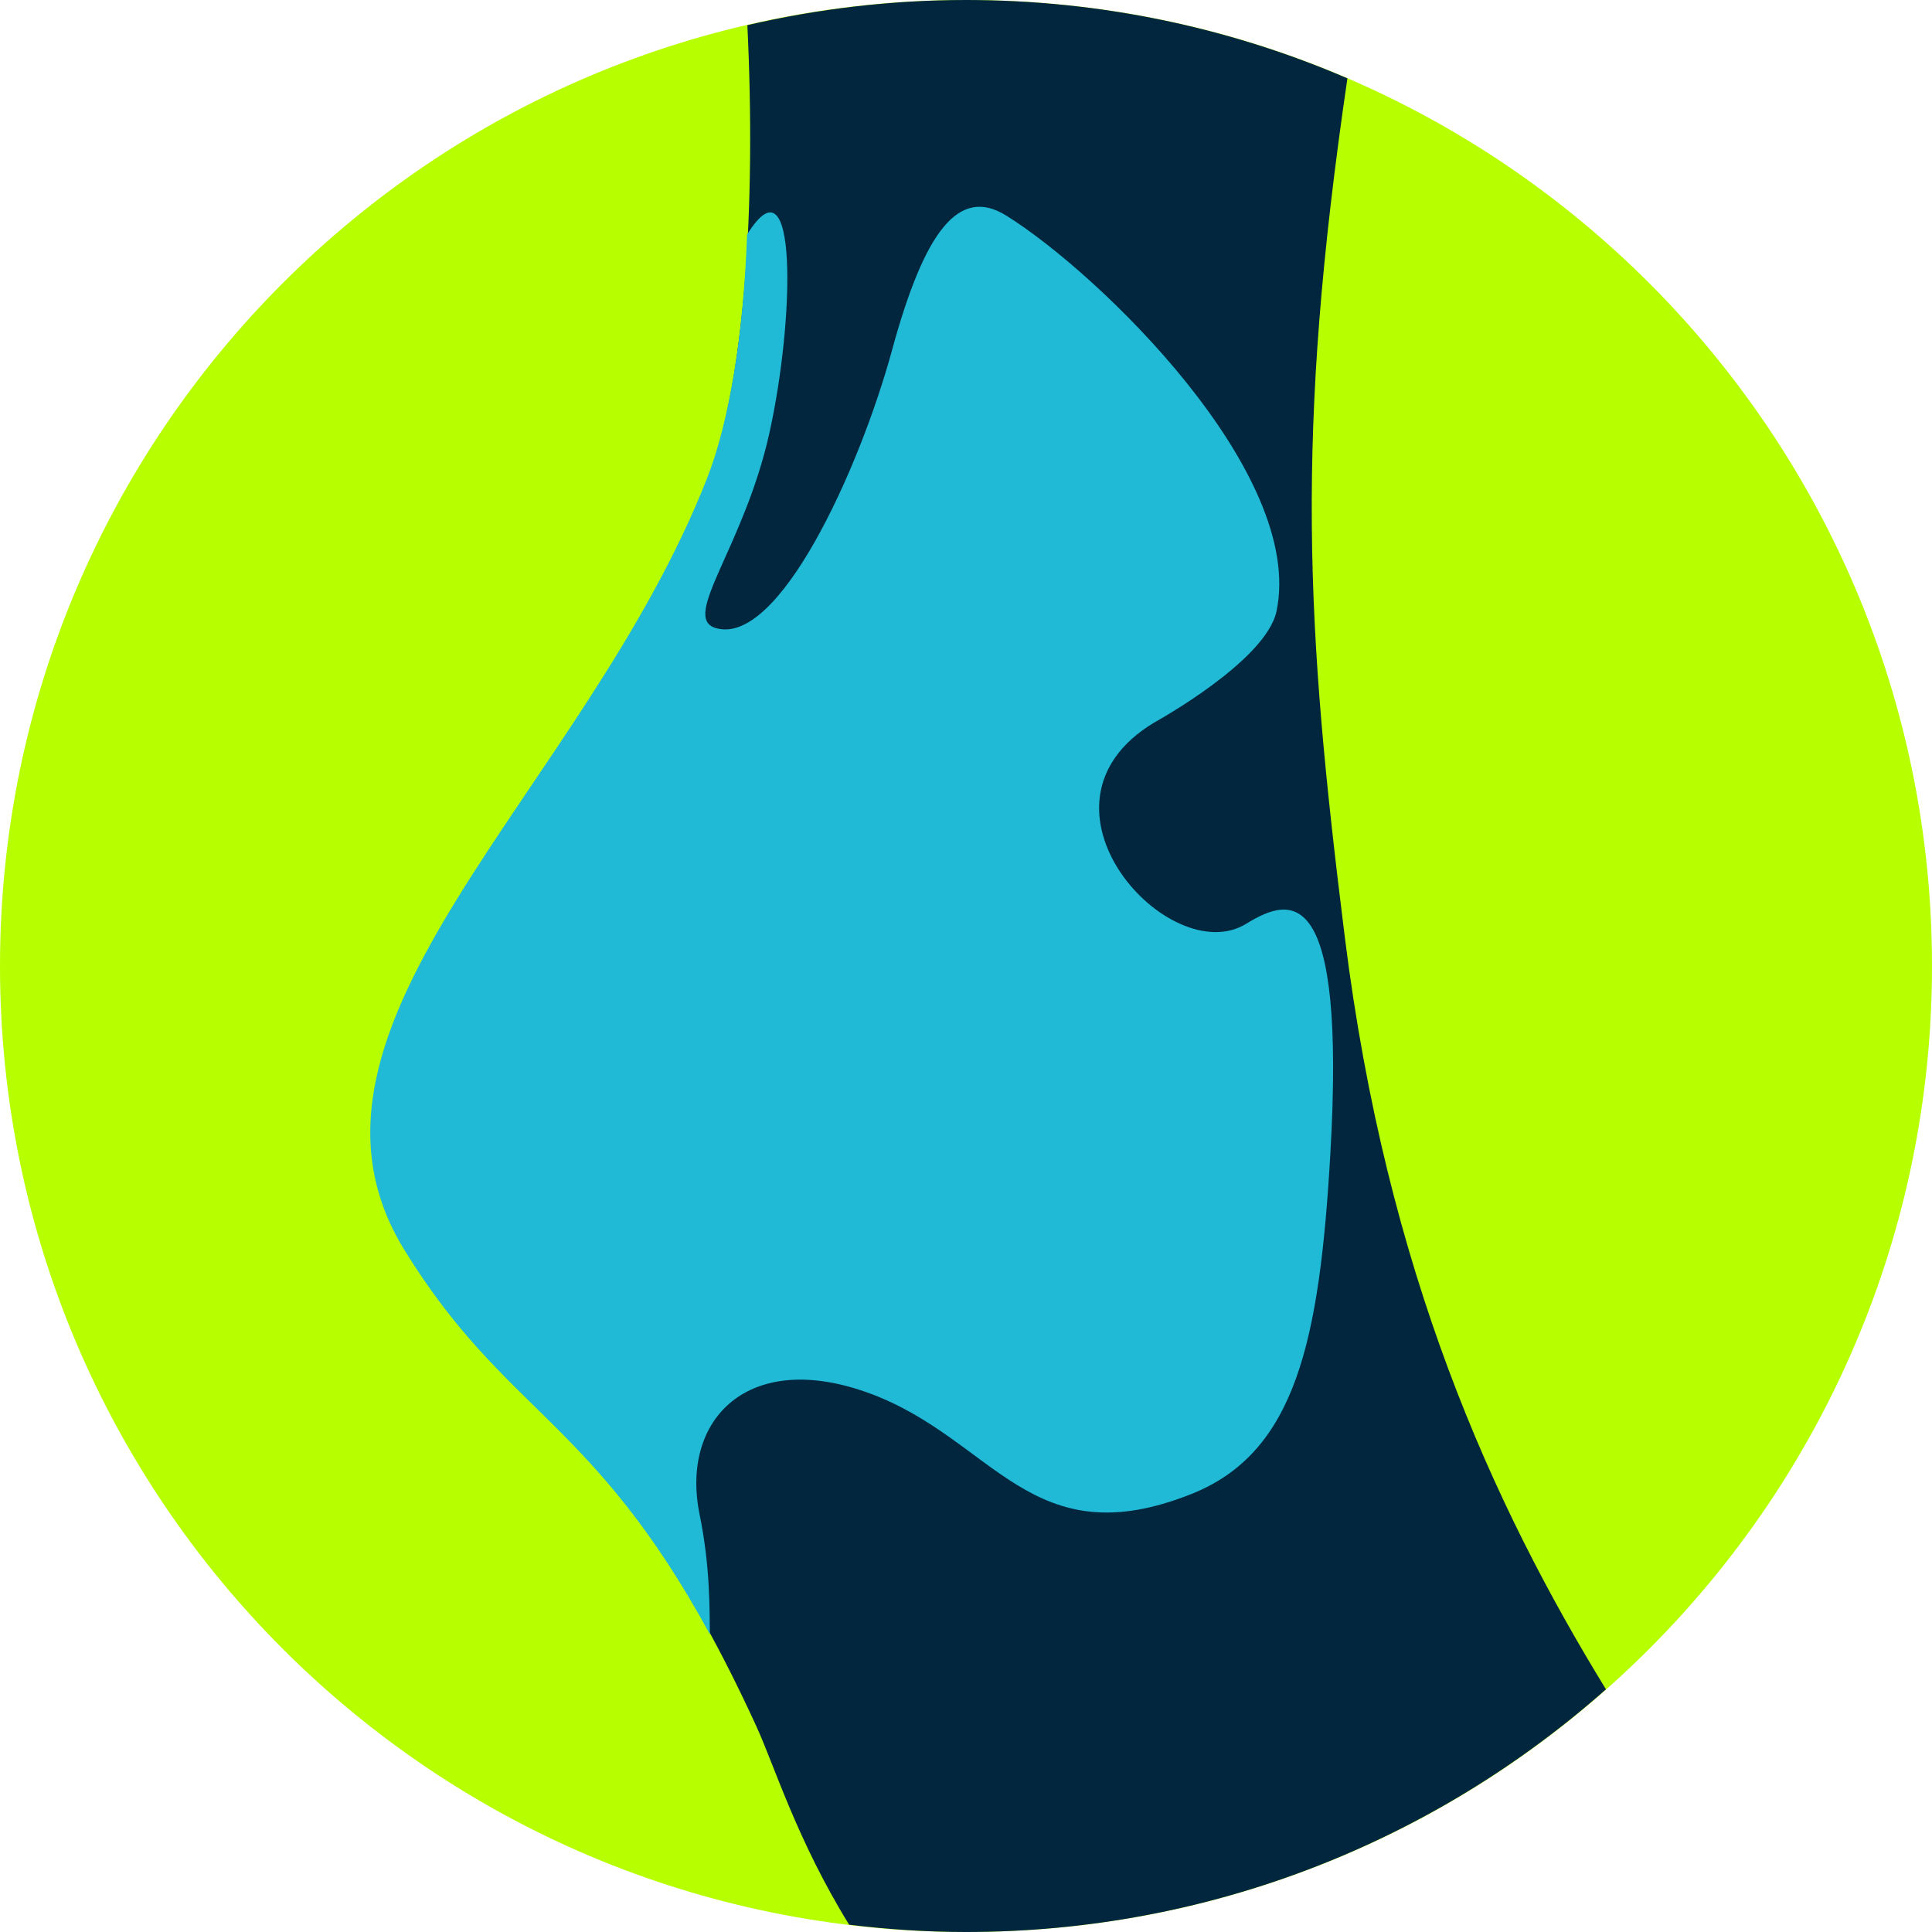
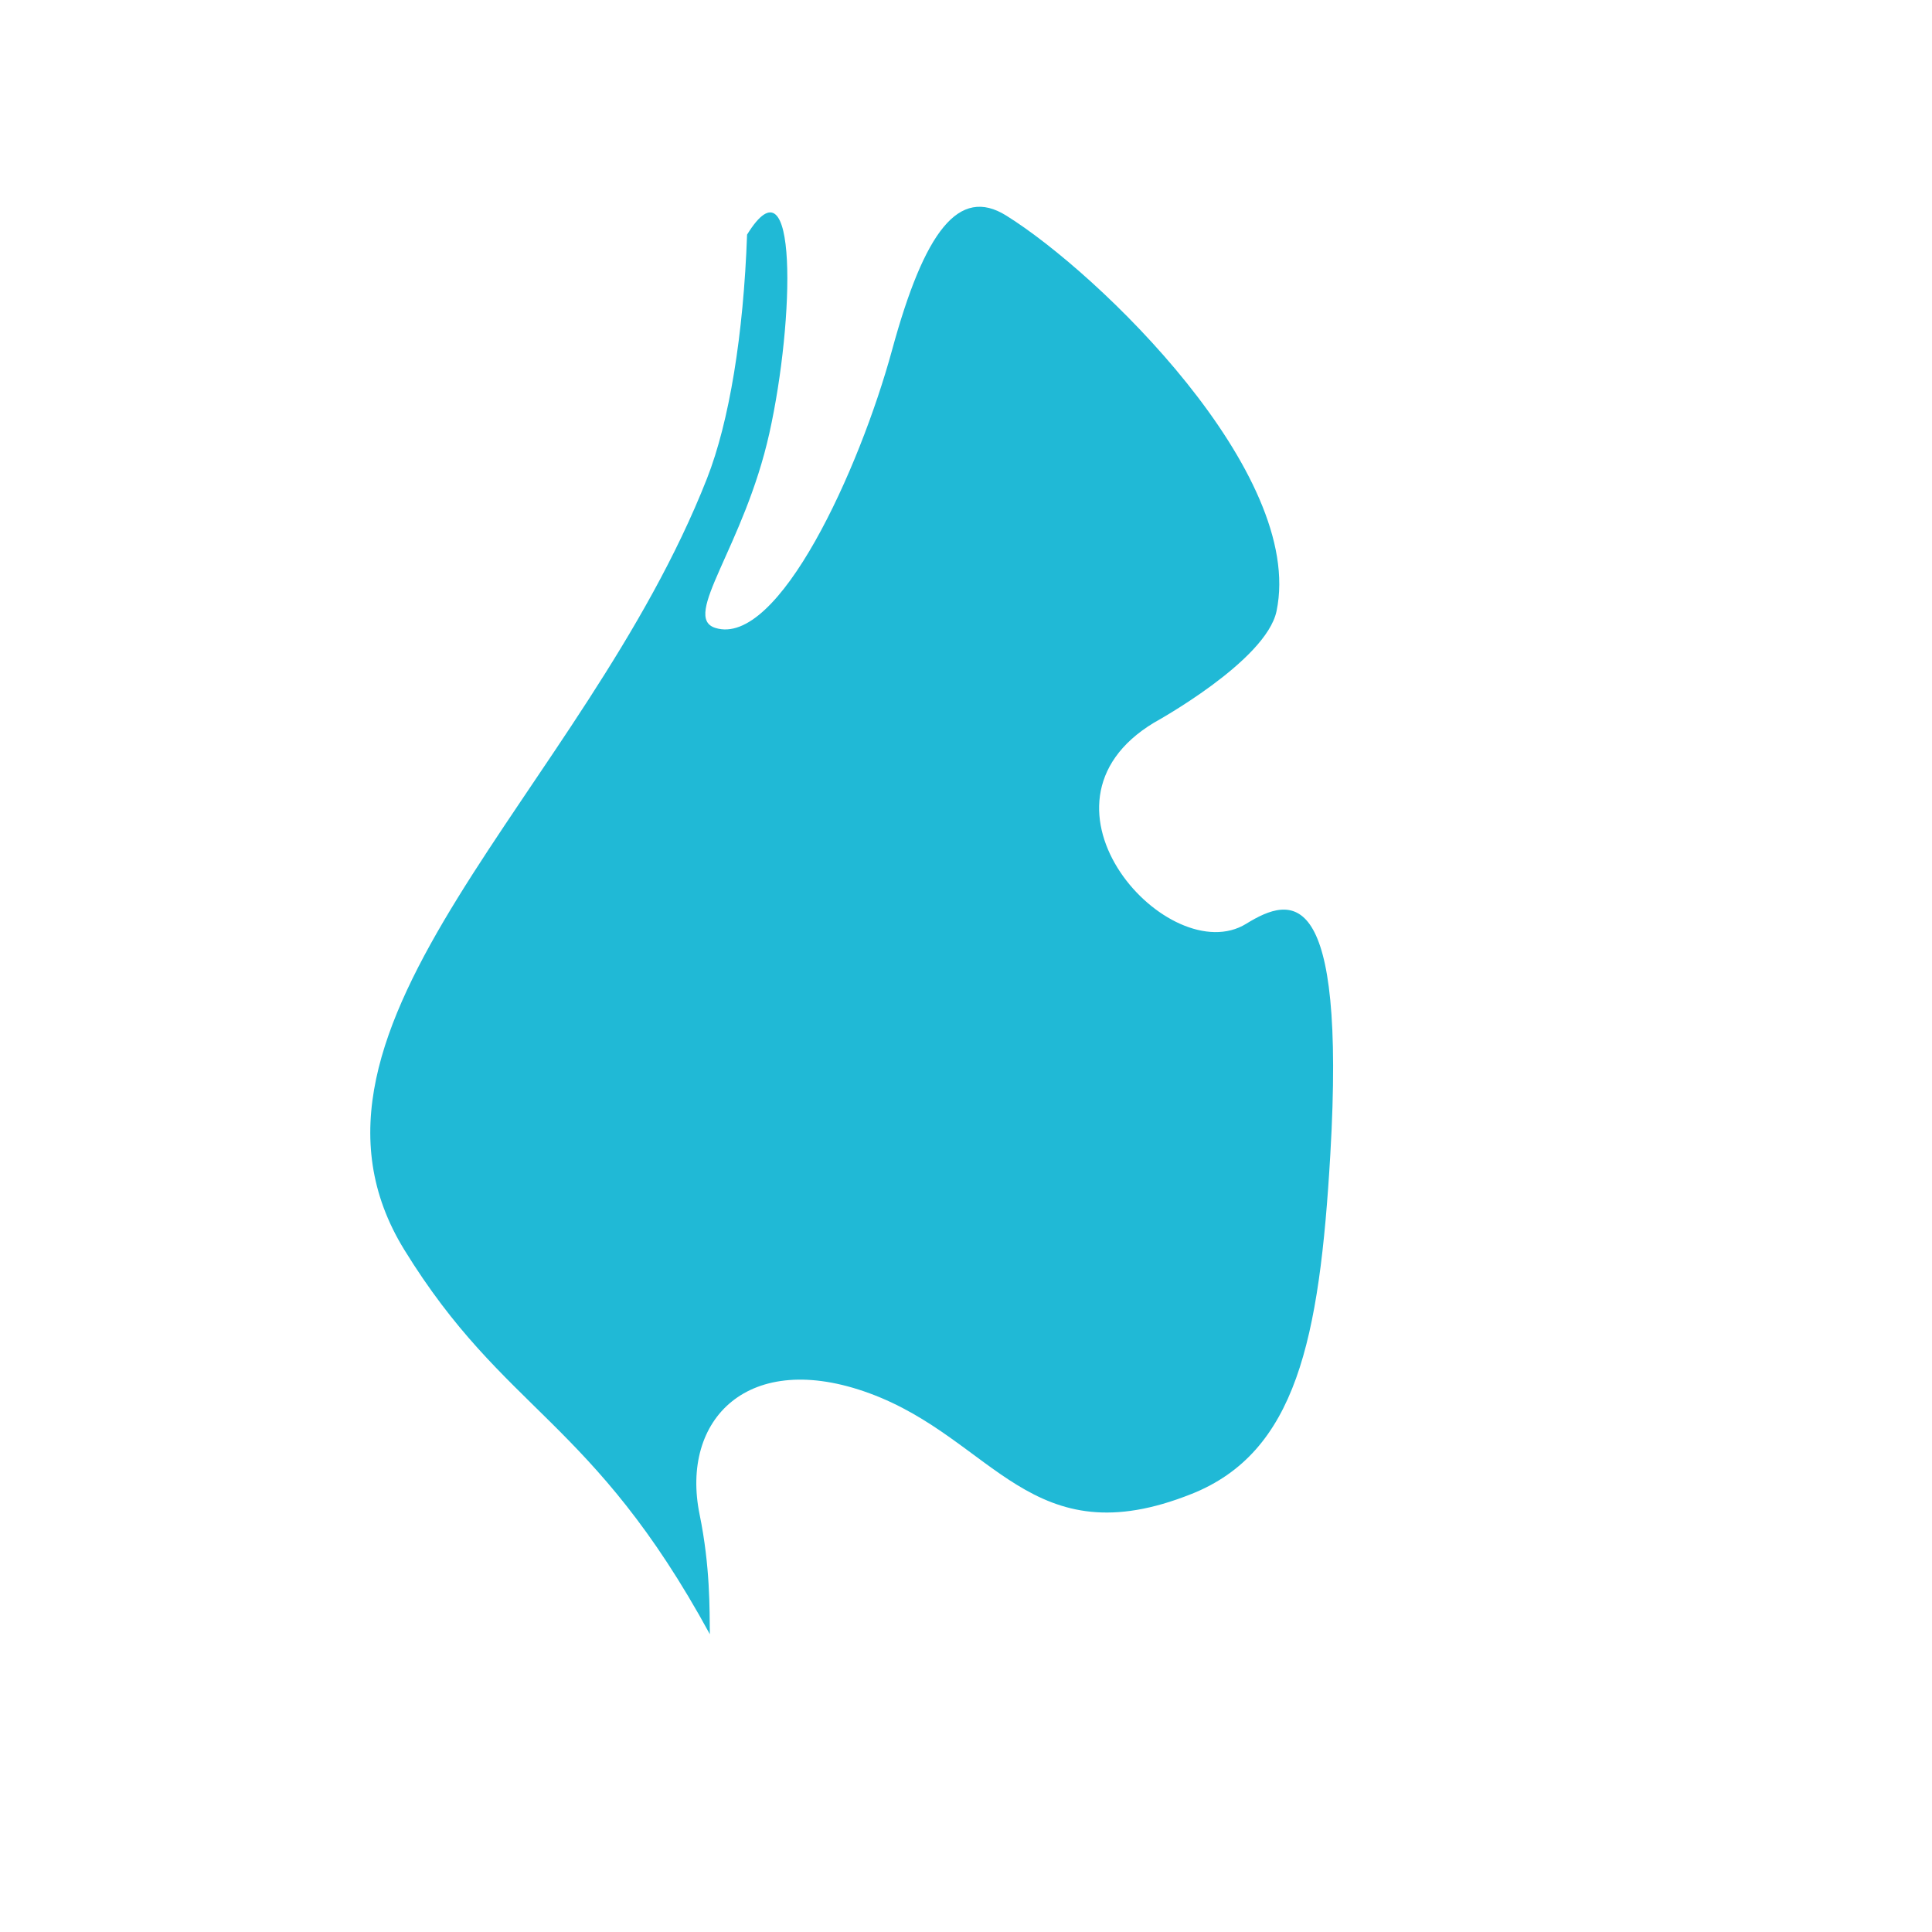
<svg xmlns="http://www.w3.org/2000/svg" width="60" height="60">
-   <path d="M30 60c16.568 0 30-13.432 30-30S46.568 0 30 0 0 13.431 0 30s13.432 30 30 30z" fill="#b7ff00" />
-   <path d="M49.874 52.463c-3.527-5.752-6.808-12.949-8.107-23.338-1.212-9.697-1.553-15.574.078-26.692C38.211.87 34.208 0 30 0c-2.336 0-4.607.276-6.79.781.273 5.624-.085 11.155-1.234 14.08-3.827 9.741-13.68 16.998-9.401 23.952 3.51 5.703 6.517 5.196 10.918 14.806.56 1.222 1.262 3.539 2.878 6.155 1.191.144 2.4.226 3.629.226 7.625 0 14.581-2.85 19.874-7.537z" fill="#02263d" />
  <path d="M37.008 46.394c-4.996 1.997-6.136-1.698-9.997-3.121-3.777-1.391-5.888.813-5.284 3.761.332 1.621.308 2.953.318 3.718-3.652-6.702-6.373-6.876-9.489-11.939-4.28-6.955 5.574-14.211 9.4-23.952.693-1.764 1.135-4.472 1.245-7.575 1.59-2.574 1.478 2.635.693 6.164s-2.745 5.713-1.68 6.05c1.958.62 4.481-4.929 5.489-8.626s2.073-5.097 3.545-4.18c2.879 1.791 9.294 8.002 8.396 12.286-.326 1.554-3.78 3.448-3.81 3.466-4.236 2.562.49 7.712 2.869 6.242 1.422-.878 3.102-1.259 2.611 7.169-.336 5.77-1.064 9.241-4.306 10.538z" fill="#20b9d6" />
</svg>